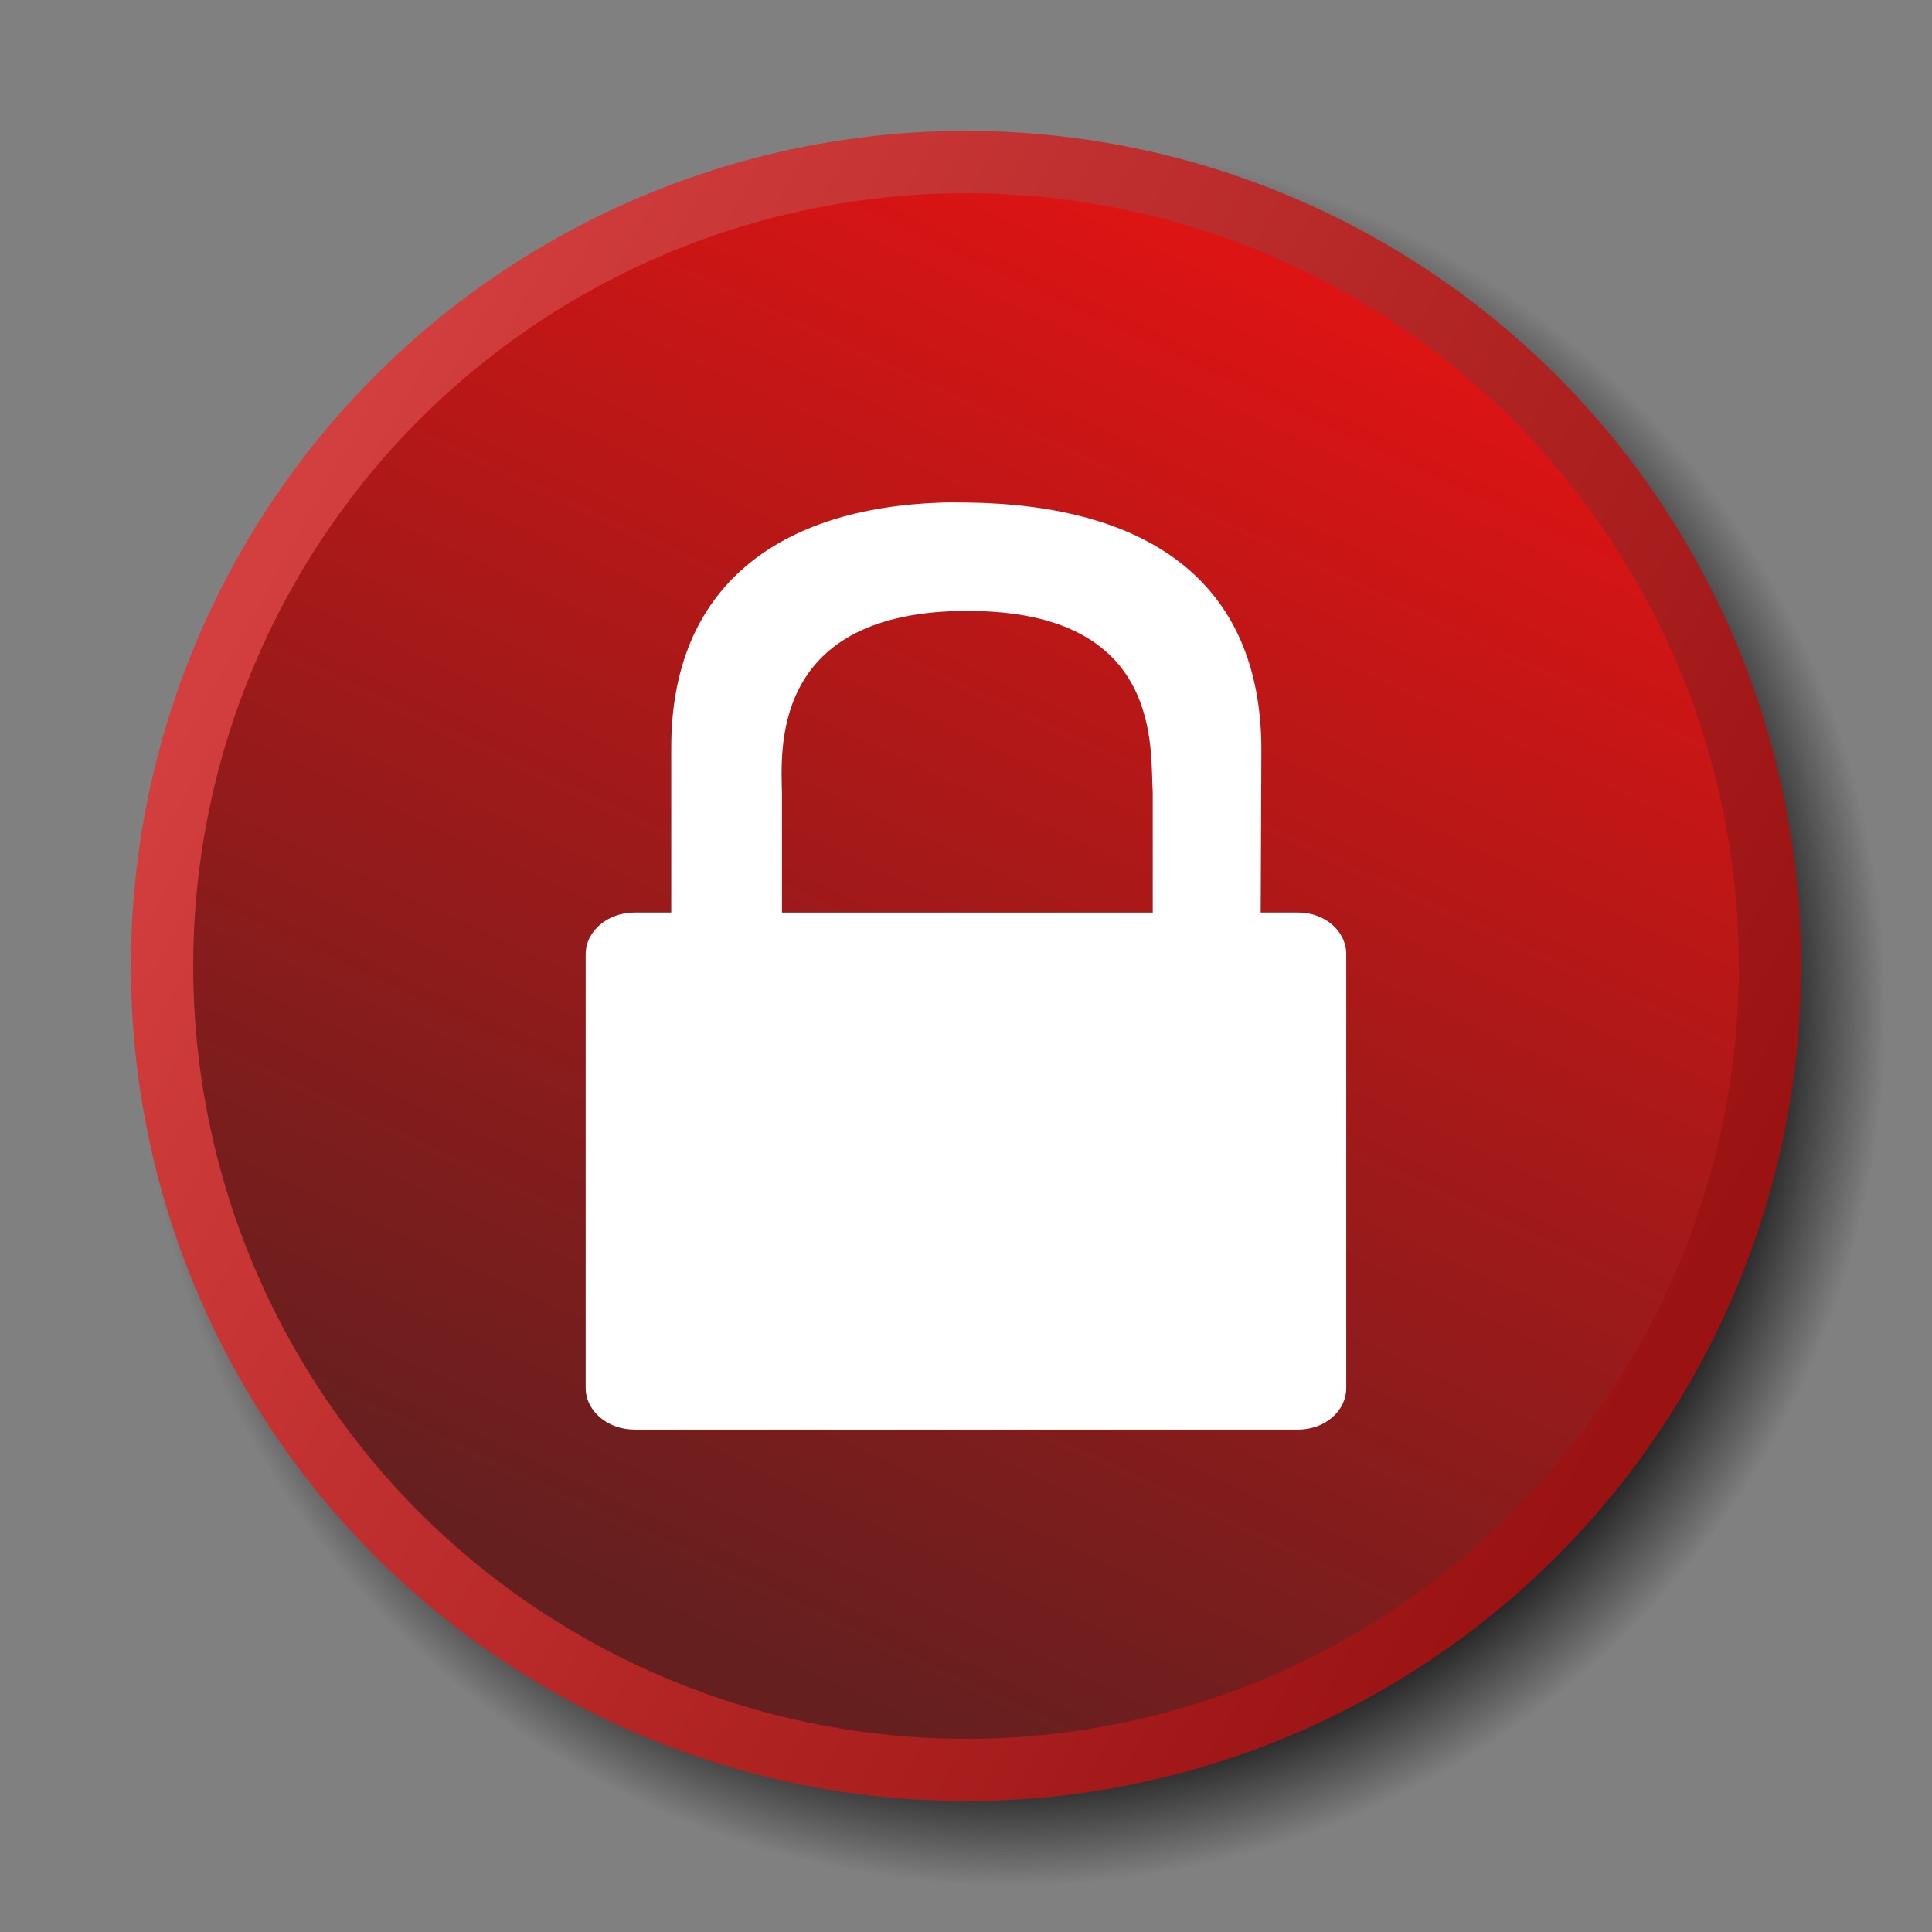
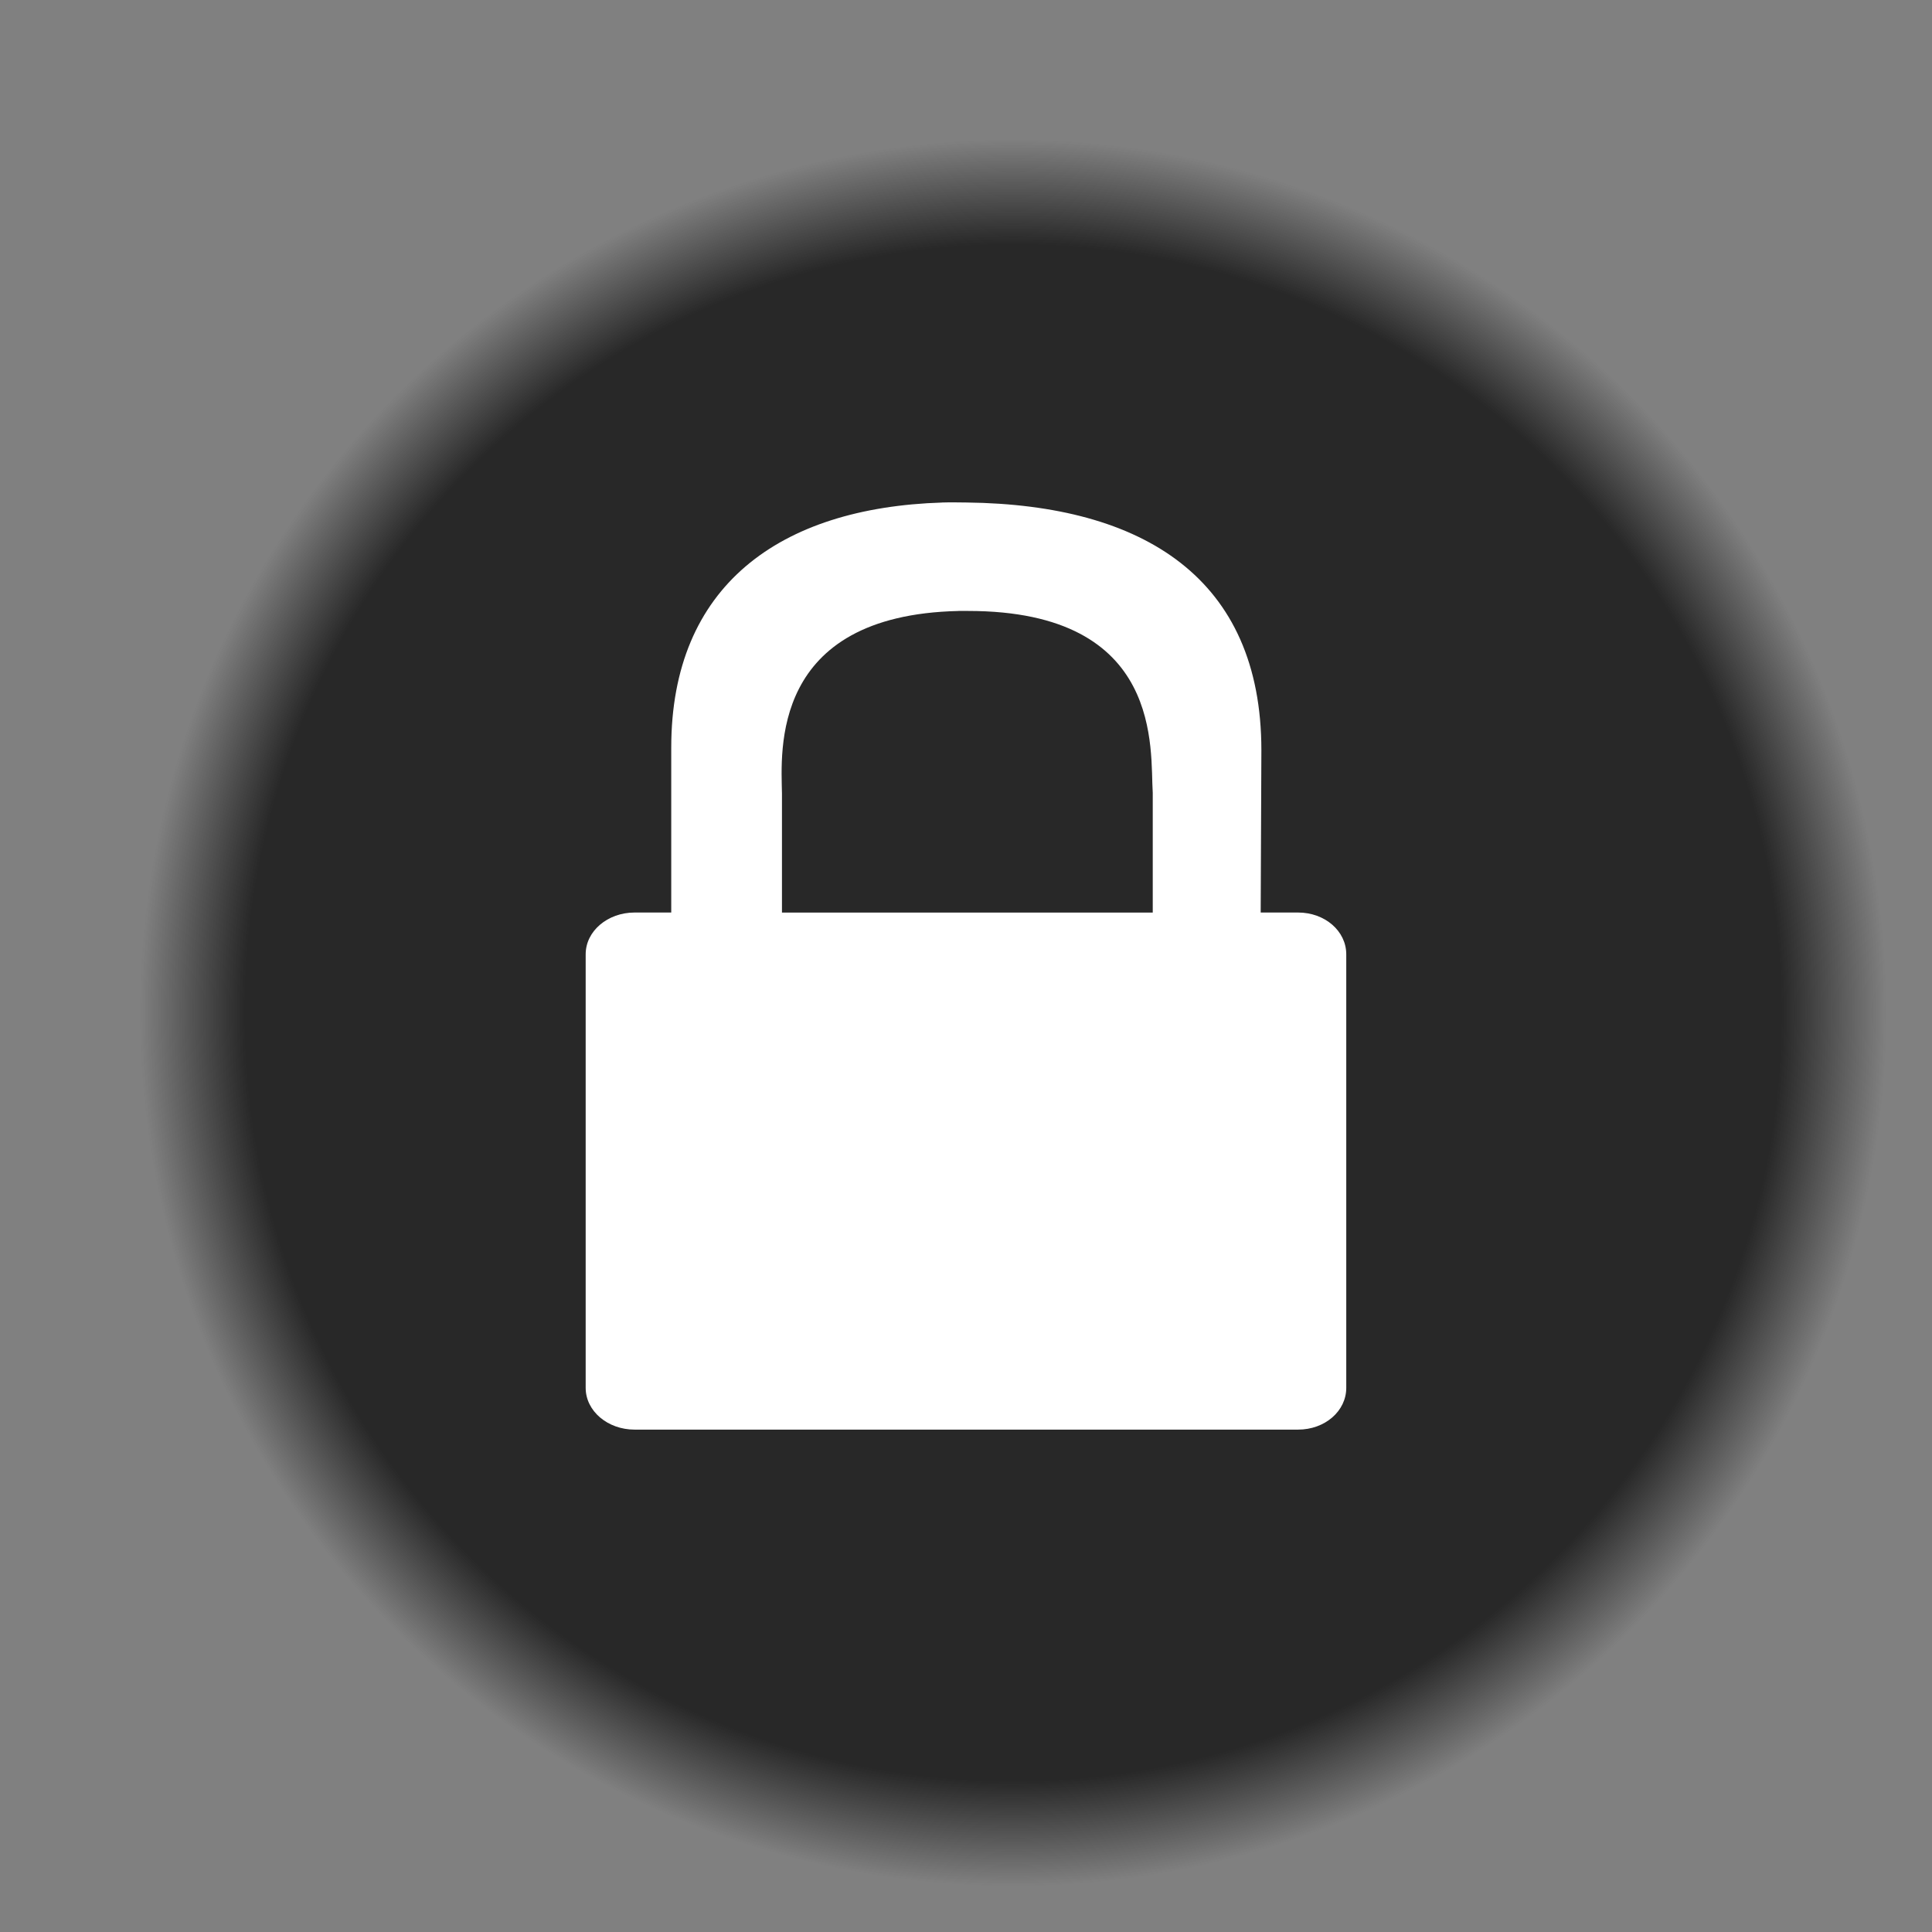
<svg xmlns="http://www.w3.org/2000/svg" xmlns:ns1="http://sodipodi.sourceforge.net/DTD/sodipodi-0.dtd" xmlns:ns2="http://www.inkscape.org/namespaces/inkscape" xmlns:xlink="http://www.w3.org/1999/xlink" version="1.0" width="620" height="620" viewBox="0 0 62 62" id="svg0" ns1:version="0.32" ns2:version="0.47 r22583" ns1:docname="ambox_padlock_red.svg" ns2:output_extension="org.inkscape.output.svg.inkscape">
  <rect x="0" y="0" width="62" height="62" fill="#808080" stroke="none" />
  <ns1:namedview ns2:window-height="744" ns2:window-width="1280" ns2:pageshadow="2" ns2:pageopacity="0.0" guidetolerance="10.0" gridtolerance="10.0" objecttolerance="10.0" borderopacity="1.0" bordercolor="#666666" pagecolor="#ffffff" id="base" showgrid="false" ns2:zoom="0.74516129" ns2:cx="127.22231" ns2:cy="312.93155" ns2:window-x="-4" ns2:window-y="26" ns2:current-layer="svg0" ns2:window-maximized="1" />
  <defs id="defs4">
    <ns2:perspective ns1:type="inkscape:persp3d" ns2:vp_x="0 : 310 : 1" ns2:vp_y="0 : 1000 : 0" ns2:vp_z="620 : 310 : 1" ns2:persp3d-origin="310 : 206.66667 : 1" id="perspective2480" />
    <radialGradient id="shadowGradient">
      <stop id="stop17" style="stop-color:#282828;stop-opacity:1" offset="0" />
      <stop id="stop19" style="stop-color:#282828;stop-opacity:1" offset="0.88" />
      <stop id="stop21" style="stop-color:#282828;stop-opacity:0" offset="1" />
    </radialGradient>
    <linearGradient x1="42.986" y1="7.013" x2="22.014" y2="51.987" id="fieldGradient" gradientUnits="userSpaceOnUse">
      <stop id="stop7" style="stop-color:#e31313;stop-opacity:1;" offset="0" />
      <stop id="stop9" style="stop-color:#661F1F;stop-opacity:1;" offset="1" />
    </linearGradient>
    <linearGradient x1="54.51" y1="41.179" x2="9.547" y2="16.249" id="edgeGradient" gradientUnits="userSpaceOnUse" xlink:href="#fieldGradient">
      <stop id="stop12" style="stop-color:#9a1212;stop-opacity:1;" offset="0" />
      <stop id="stop14" style="stop-color:#d33e3e;stop-opacity:1;" offset="1" />
    </linearGradient>
    <ns2:perspective id="perspective3614" ns2:persp3d-origin="0.5 : 0.33333333 : 1" ns2:vp_z="1 : 0.5 : 1" ns2:vp_y="0 : 1000 : 0" ns2:vp_x="0 : 0.5 : 1" ns1:type="inkscape:persp3d" />
  </defs>
  <circle cx="32.5" cy="29.5" r="26.5" id="shadow" style="fill:url(#shadowGradient);stroke:none" transform="matrix(1.065,0,0,1.065,-2.1,1.086)" />
-   <circle cx="31" cy="31" r="25.8" id="field" style="fill:url(#fieldGradient);fill-opacity:1;stroke:url(#edgeGradient);stroke-width:2" />
-   <path style="color:#000000;fill:#ffffff;fill-opacity:1;fill-rule:nonzero;stroke:none;stroke-width:1;marker:none;visibility:visible;display:block;overflow:visible" d="m 30.237,16.127 c -5.229,0.164 -8.696,2.678 -8.696,7.864 l 0,5.293 -1.177,0 c -0.863,0 -1.569,0.595 -1.569,1.34 l 0,13.914 c 0,0.745 0.706,1.34 1.569,1.34 l 21.292,0 c 0.864,0 1.547,-0.595 1.547,-1.34 l 0,-13.914 c 0,-0.745 -0.684,-1.34 -1.547,-1.34 l -1.199,0 0.022,-5.207 c 0,-5.505 -3.763,-7.883 -9.458,-7.951 -0.266,-0.003 -0.527,-0.008 -0.785,0 z m 0.523,3.479 c 0.096,-0.002 0.206,0 0.305,0 6.319,0 5.835,4.494 5.928,5.834 l 0,3.846 -11.899,0 0,-3.824 c -0.022,-1.329 -0.391,-5.718 5.666,-5.855 z" id="path2086" ns2:r_cx="true" ns2:r_cy="true" />
+   <path style="color:#000000;fill:#ffffff;fill-opacity:1;fill-rule:nonzero;stroke:none;stroke-width:1;marker:none;visibility:visible;display:block;overflow:visible" d="m 30.237,16.127 c -5.229,0.164 -8.696,2.678 -8.696,7.864 l 0,5.293 -1.177,0 c -0.863,0 -1.569,0.595 -1.569,1.34 l 0,13.914 c 0,0.745 0.706,1.34 1.569,1.34 l 21.292,0 c 0.864,0 1.547,-0.595 1.547,-1.34 l 0,-13.914 c 0,-0.745 -0.684,-1.34 -1.547,-1.34 l -1.199,0 0.022,-5.207 c 0,-5.505 -3.763,-7.883 -9.458,-7.951 -0.266,-0.003 -0.527,-0.008 -0.785,0 z m 0.523,3.479 c 0.096,-0.002 0.206,0 0.305,0 6.319,0 5.835,4.494 5.928,5.834 l 0,3.846 -11.899,0 0,-3.824 c -0.022,-1.329 -0.391,-5.718 5.666,-5.855 " id="path2086" ns2:r_cx="true" ns2:r_cy="true" />
</svg>